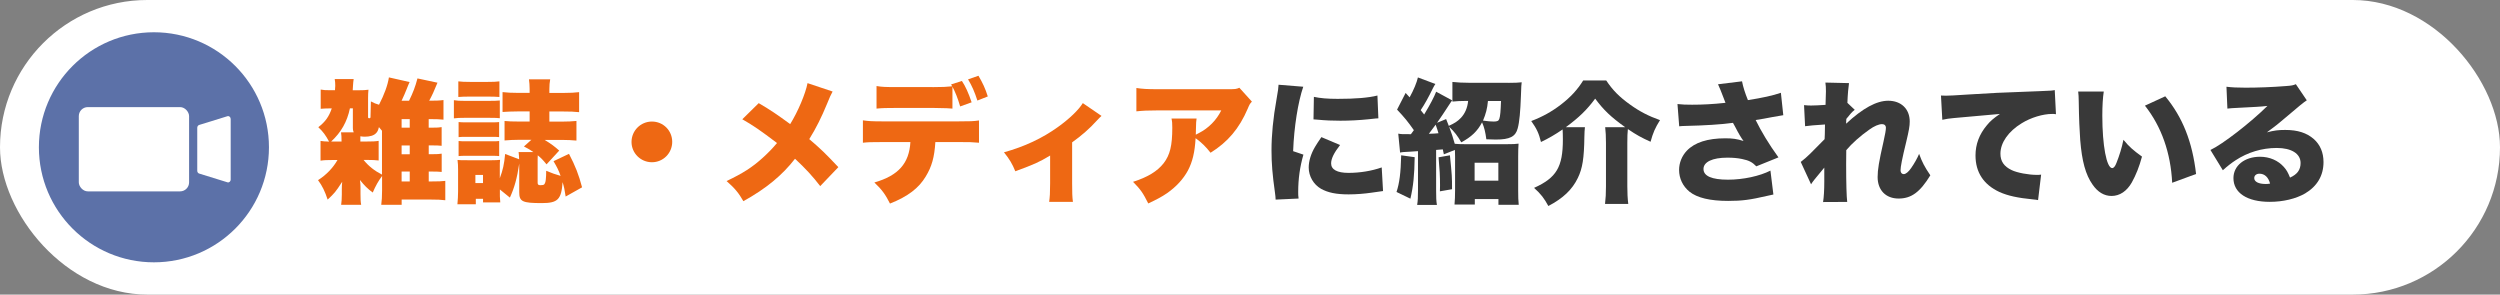
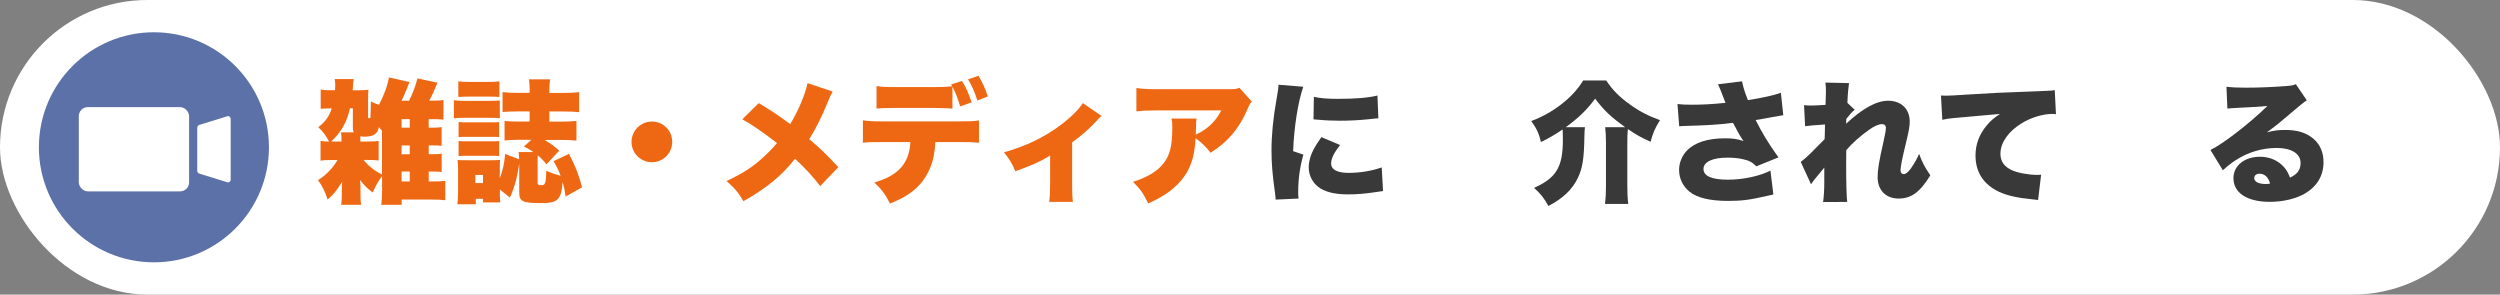
<svg xmlns="http://www.w3.org/2000/svg" id="_レイヤー_2" data-name="レイヤー 2" viewBox="0 0 637 75.06">
  <rect x="0" y="0" width="637" height="75.06" fill="#808080" stroke="none" />
  <defs>
    <style>
      .cls-1 {
        fill: #5c71a8;
      }

      .cls-2 {
        fill: #ee6813;
      }

      .cls-3 {
        fill: #393939;
      }

      .cls-4 {
        fill: #fff;
      }
    </style>
  </defs>
  <g id="_レイヤー_1-2" data-name="レイヤー 1">
    <g>
      <rect class="cls-4" x="0" y="0" width="637" height="75.06" rx="37.53" ry="37.53" />
      <circle class="cls-1" cx="39.22" cy="37.53" r="29.31" />
      <g>
        <path class="cls-2" d="M104.23,25.66c.99-2.01,1.6-3.6,2.14-5.68l5.1,1.09c-.88,2.18-1.36,3.2-2.11,4.59,1.7,0,2.65-.03,3.64-.17v5c-.85-.1-1.9-.14-3.5-.14h-.27v2.18h.85c1.29,0,1.84-.03,2.45-.14v4.76c-.61-.07-1.29-.1-2.41-.1h-.88v2.24h.85c1.33,0,1.8-.03,2.45-.14v4.66c-.65-.07-1.33-.1-2.45-.1h-.85v2.52h.85c1.63,0,2.41-.03,3.37-.14v4.93c-1.12-.14-2.11-.17-3.5-.17h-7.62v1.33h-5.2c.14-1.05.21-2.11.21-3.67v-3.67c-.95,1.29-1.63,2.48-2.38,4.22-1.29-.95-2.14-1.8-3.26-3.2.1.65.14,1.22.14,1.83v1.67c0,1.36.03,2.11.17,2.82h-5.1c.1-.71.17-1.39.17-2.58v-1.39c0-.71.03-1.26.1-1.9-1.7,2.62-1.94,2.89-3.71,4.55-.68-2.07-1.36-3.5-2.45-4.96,2.01-1.26,3.81-3.09,4.96-5.13h-1.12c-1.6,0-2.31.03-3.2.17v-5.03c.68.1,1.16.14,2.18.17-.88-1.63-1.53-2.52-2.75-3.67,1.8-1.39,2.72-2.69,3.43-4.79h-.44c-.88,0-1.63.04-2.38.1v-4.9c.68.14,1.29.17,2.45.17h1.19c.03-.44.07-.71.07-1.12,0-.61-.03-1.19-.14-1.73h4.83c-.1.78-.13.95-.17,1.7,0,.34-.03.61-.07,1.16h1.43c1.16,0,1.84-.03,2.58-.14-.07.65-.1,1.36-.1,2.21v4.76c0,.24.07.3.38.3.13,0,.2-.07.24-.24,0-.03.03-1.39.1-4.05.75.41,1.33.65,2.07.85,1.36-2.65,2.21-4.96,2.52-6.97l5.27,1.19c-.27.61-.34.75-.82,1.97-.31.78-.54,1.33-1.22,2.79h1.94ZM87.03,36.07c0-1.19-.04-1.77-.14-2.35h3.23c-.17-.48-.21-.68-.21-1.09v-5.03h-.75c-.71,3.43-2.24,6.12-4.79,8.47h2.65ZM97.33,33.31c-.41-.48-.51-.58-.78-.92-.2.82-.37,1.19-.75,1.56-.54.58-1.56.88-2.86.88-.34,0-.58-.03-1.12-.1v1.33h1.46c1.67,0,2.35-.03,3.2-.17v5c-.85-.1-1.53-.14-2.99-.14h-.85c1.22,1.53,2.75,2.75,4.69,3.74v-11.18ZM104.4,32.53v-2.18h-2.07v2.18h2.07ZM102.33,39.3h2.07v-2.24h-2.07v2.24ZM102.33,46.23h2.07v-2.52h-2.07v2.52Z" />
        <path class="cls-2" d="M115.66,25.53c.82.14,1.46.17,2.75.17h6.19c1.39,0,2.01-.03,2.75-.1v4.52c-.65-.07-1.09-.1-2.69-.1h-6.26c-1.26,0-1.94.03-2.75.14v-4.62ZM139.26,41.88c-.95-1.16-1.33-1.56-2.24-2.31-.03.38-.03.48-.03.95v6.02c0,.51.17.65.75.65.48,0,.78-.07.92-.2q.34-.41.41-1.26c.07-.51.1-1.39.1-2.21,1.46.61,2.35.92,3.67,1.29-.51-1.43-.85-2.11-1.8-3.74l3.94-1.87c1.63,3.13,2.48,5.3,3.33,8.53l-4.18,2.35c-.27-1.8-.41-2.45-.78-3.67-.31,4.42-1.22,5.34-5.3,5.34-4.96,0-5.75-.38-5.75-2.79v-7.28c-.54,3.71-1.22,6.12-2.38,8.67l-2.55-2.07v1.77c.04.88.07,1.39.1,1.53h-4.39v-.92h-1.84v1.39h-4.69c.1-1.05.17-2.24.17-3.3v-5.47c0-1.02-.03-1.67-.14-2.52.68.07,1.02.07,2.55.07h6.22c.85,0,1.39-.03,2.07-.1-.07.51-.07,1.02-.07,2.28v2.41c.78-2.07,1.12-3.6,1.36-6.19l3.57,1.36c-.03-.88-.07-1.16-.14-1.84h3.77c-.78-.54-1.22-.82-2.41-1.43l1.9-1.7h-3.03c-1.46,0-2.62.07-3.81.17v-4.96c1.05.1,1.94.14,3.74.14h2.65v-2.58h-2.92c-1.33,0-3.06.07-3.98.14v-5.06c1.12.13,2.28.2,4.08.2h2.82v-1.05c0-.85-.07-1.63-.17-2.41h5.41c-.14.75-.21,1.56-.21,2.48v.99h3.57c1.77,0,2.92-.07,4.01-.2v5.1c-1.22-.14-2.35-.17-3.94-.17h-3.64v2.58h3.13c1.56,0,2.69-.07,3.77-.17v5c-1.09-.1-2.28-.17-3.71-.17h-4.39c1.77,1.09,2.48,1.63,3.71,2.72l-3.26,3.54ZM116.78,20.73c.92.1,1.46.14,3.06.14h4.35c1.6,0,2.14-.03,3.06-.14v3.98c-.99-.07-1.56-.1-3.06-.1h-4.35c-1.43,0-2.14.03-3.06.1v-3.98ZM116.85,31.1c.61.07.95.07,2.01.07h6.42c1.09,0,1.33,0,1.9-.07v3.84c-.61-.07-.95-.07-1.9-.07h-6.42c-1.16,0-1.19,0-2.01.07v-3.84ZM116.85,35.93c.75.07.95.07,2.01.07h6.39c1.09,0,1.36,0,1.94-.07v3.84c-.58-.07-.88-.07-2.01-.07h-6.39c-1.02,0-1.22,0-1.94.07v-3.84ZM121.13,46.64h1.94v-2.07h-1.94v2.07Z" />
        <path class="cls-2" d="M171.28,36.14c0,2.89-2.31,5.2-5.17,5.2s-5.2-2.31-5.2-5.17,2.31-5.2,5.2-5.2,5.17,2.31,5.17,5.17Z" />
        <path class="cls-2" d="M212.15,23.32c-.48.85-.75,1.5-1.43,3.16-1.39,3.37-2.75,6.12-4.52,8.97,2.96,2.52,4.01,3.54,7.41,7.14l-4.62,4.83c-1.87-2.45-3.81-4.55-6.42-6.97-3.23,4.18-7.38,7.62-13.16,10.81-1.16-2.04-2.18-3.3-4.28-5.13,4.22-2.01,6.53-3.5,9.21-5.92,1.39-1.26,2.55-2.45,3.64-3.77-4.22-3.2-6.09-4.49-8.84-6.05l4.18-4.11c3.09,1.8,4.62,2.86,8.02,5.34,1.97-3.16,3.91-7.75,4.42-10.44l6.39,2.14Z" />
        <path class="cls-2" d="M238.33,36.2c-.24,3.88-.92,6.26-2.45,8.77-1.77,2.96-4.55,5.1-9.11,6.9-1.16-2.31-2.07-3.57-3.98-5.37,6.12-1.77,8.87-4.86,9.18-10.3h-6.97c-3.13,0-3.88.03-5.13.17v-5.71c1.33.2,2.24.27,5.24.27h18.94c3.13,0,4.01-.03,5.4-.24v5.68c-2-.17-2.24-.17-5.3-.17h-5.81ZM237.58,22.2c2.55,0,3.71-.07,5.03-.21-.1-.2-.14-.24-.27-.48l2.75-.88c.88,1.29,1.7,3.09,2.48,5.44l-2.92,1.05c-.61-2.11-1.29-3.77-1.97-5.03v5.58c-1.02-.1-1.22-.1-5-.17h-9.04c-2.89,0-3.81.03-5.3.17v-5.75c1.39.24,2.21.27,5.41.27h8.84ZM249.04,25.63c-.68-2.14-1.39-3.77-2.38-5.41l2.65-.92c1.09,1.84,1.73,3.23,2.38,5.27l-2.65,1.05Z" />
-         <path class="cls-2" d="M280.66,29.54q-.44.37-1.19,1.19c-1.84,2.04-3.91,3.84-6.29,5.54v10.47c0,2.21.03,3.47.2,4.69h-6.05c.17-1.33.24-2.21.24-4.69v-7.11c-2.89,1.73-3.98,2.21-8.87,4.01-.75-1.87-1.53-3.16-2.89-4.83,5.24-1.46,9.76-3.57,13.77-6.46,2.89-2.07,5.27-4.35,6.32-6.08l4.76,3.26Z" />
+         <path class="cls-2" d="M280.66,29.54q-.44.37-1.19,1.19c-1.84,2.04-3.91,3.84-6.29,5.54v10.47c0,2.21.03,3.47.2,4.69h-6.05c.17-1.33.24-2.21.24-4.69v-7.11c-2.89,1.73-3.98,2.21-8.87,4.01-.75-1.87-1.53-3.16-2.89-4.83,5.24-1.46,9.76-3.57,13.77-6.46,2.89-2.07,5.27-4.35,6.32-6.08l4.76,3.26" />
        <path class="cls-2" d="M318.98,25.9c-.51.54-.61.71-1.05,1.77-2.18,5.1-5.1,8.53-9.48,11.25-1.19-1.53-2.31-2.62-3.81-3.71-.2,3.54-.78,6.02-1.97,8.26-1.19,2.18-2.96,4.11-5.3,5.75-1.39.95-2.55,1.56-4.79,2.62-1.36-2.69-1.9-3.5-3.88-5.51,3.74-1.19,6.19-2.69,7.79-4.73,1.63-2.11,2.21-4.52,2.21-9.04,0-1.09-.03-1.6-.2-2.35h6.39c-.1.68-.14.99-.17,2.92,0,.03-.03.85-.03,1.19q.2-.14.78-.41c2.48-1.26,4.49-3.3,5.71-5.78h-16.22c-2.58,0-3.77.07-5.41.24v-5.95c1.56.24,2.72.31,5.51.31h17.81c1.9,0,2.14-.03,2.92-.37l3.2,3.54Z" />
        <path class="cls-3" d="M332.07,22.1c-1.33,3.88-2.35,10.23-2.58,16.42l2.62.88c-.88,3.06-1.33,6.12-1.33,9.52,0,.65,0,.95.1,1.67l-5.85.27c-.04-.65-.04-.92-.17-1.8-.65-4.56-.88-7.51-.88-10.74,0-3.91.41-8.19,1.29-13.09.41-2.38.44-2.62.51-3.64l6.29.51ZM341.45,36.95c-1.56,2.01-2.28,3.47-2.28,4.69,0,1.56,1.53,2.41,4.42,2.41s5.88-.48,8.47-1.39l.34,6.02q-.88.1-2.89.41c-1.84.27-3.94.44-5.88.44-3.16,0-5.27-.44-7.04-1.43-1.9-1.09-3.13-3.2-3.13-5.41,0-1.67.58-3.54,1.63-5.3.48-.78.68-1.12,1.6-2.45l4.76,2.01ZM334.79,24.68c1.6.34,3.4.51,6.05.51,4.52,0,7.85-.27,10.13-.85l.24,5.81c-.31,0-.65.03-2.52.24-2.35.24-4.83.37-7.17.37-2.07,0-3.77-.07-5.85-.27-.27-.03-.51-.03-.99-.07l.1-5.75Z" />
-         <path class="cls-3" d="M360.46,40.05c-.07,4.62-.34,7.38-1.09,10.57l-3.54-1.7c.75-2.24,1.09-4.9,1.19-9.35l3.43.48ZM384.36,21.11c1.46,0,2.62-.04,3.37-.14-.1.71-.1.78-.2,3.54-.14,3.84-.37,6.56-.82,8.19-.54,2.11-2.01,2.86-5.58,2.86-.51,0-1.02-.03-2.41-.07-.24-1.8-.51-2.99-1.09-4.32-1.16,2.24-2.75,3.74-5.3,5.1-.95-1.67-1.7-2.65-3.09-3.98.68,1.8.95,2.65,1.43,4.35.82.07,1.46.1,2.69.1h10.54c1.6,0,2.35-.03,3.03-.14-.07.95-.1,1.87-.1,3.3v8.64c0,1.56.03,2.65.14,3.64h-5.17v-1.46h-6.02v1.39h-5.17c.1-1.16.14-2.18.14-3.67v-8.57c0-.61,0-.99-.04-1.67l-2.82,1.12c-.14-.65-.17-.75-.27-1.26l-1.7.14v10.27c0,1.94.03,2.65.2,3.74h-5.03c.17-1.12.21-1.84.21-3.74v-9.96c-.41.03-1.02.07-1.87.13-1.94.1-2.11.1-2.69.24l-.47-4.83c.75.14.88.14,3.23.14.38-.51.41-.58.75-1.02-1.53-2.18-2.38-3.23-4.28-5.24l2.18-4.25,1.02,1.12c1.02-1.84,1.84-3.81,2.11-5.07l4.45,1.67c-.2.31-.34.51-.61,1.05-1.05,2.18-2.14,4.15-3.13,5.61.44.54.58.71.88,1.12,1.56-2.58,2.58-4.55,3.06-5.81l4.08,2.21c-.27.34-.38.54-.82,1.19-.88,1.36-2.21,3.37-3.03,4.52l2.31-.95q.34.85.68,1.73c1.5-.68,2.24-1.16,3.06-2.01,1.05-1.09,1.7-2.58,1.87-4.35h-.27c-1.33,0-3.03.07-3.74.17v-5c1.22.14,2.75.21,4.11.21h10.2ZM365.8,31.78q-1.12,1.53-1.73,2.31c1.26-.03,1.53-.07,2.45-.14-.2-.71-.24-.82-.71-2.18ZM369.44,39.57c.51,5.03.54,5.54.54,8.64l-3.09.54c.03-.65.03-1.19.03-1.5,0-2.31-.1-4.11-.37-7.17l2.89-.51ZM375.73,46.03h6.05v-4.56h-6.05v4.56ZM379.13,25.73c-.17,1.9-.54,3.3-1.26,5,1.22.17,2.04.24,2.72.24.92,0,1.26-.17,1.43-.68.24-.68.34-1.9.44-4.55h-3.33Z" />
        <path class="cls-3" d="M403.84,32.4c-.1.75-.1,1.26-.14,2.45-.07,5.47-.48,8.06-1.67,10.5-1.43,2.96-3.74,5.17-7.51,7.14-1.05-1.94-1.87-3.03-3.64-4.62,5.71-2.58,7.34-5.3,7.34-12.34,0-1.12-.03-1.8-.07-2.55-1.87,1.29-3.57,2.28-5.51,3.2-.54-2.24-1.12-3.43-2.48-5.34,2.89-1.09,5.3-2.45,7.55-4.18,2.52-1.94,4.25-3.84,5.68-6.15h5.88c1.63,2.45,3.3,4.15,6.05,6.12,2.45,1.77,4.69,2.92,7.65,3.98-1.26,2.01-1.77,3.2-2.41,5.51-2.28-1.02-3.64-1.77-5.78-3.23-.1,1.05-.14,1.8-.14,3.57v10.98c0,1.73.07,3.13.24,4.52h-5.92c.17-1.43.24-2.65.24-4.45v-11.12c0-1.6-.07-2.89-.2-3.98h5.1c-3.67-2.62-5.51-4.39-7.65-7.28-2.11,2.86-4.11,4.79-7.48,7.28h4.86Z" />
        <path class="cls-3" d="M427.41,26.51c1.29.14,2.11.17,3.74.17,2.62,0,5.27-.13,8.5-.48-.17-.41-.17-.44-.51-1.33-.58-1.53-.95-2.45-1.39-3.4l6.12-.75c.24,1.33.78,3.03,1.5,4.79,3.67-.58,6.36-1.16,8.4-1.87l.61,5.71q-.99.14-2.79.48c-1.53.31-2.89.54-4.25.75,1.43,2.92,3.33,6.09,5.81,9.52l-5.64,2.28c-1.02-1.05-1.84-1.5-3.64-1.87-1.16-.24-2.31-.34-3.74-.34-3.81,0-6.08,1.09-6.08,2.89s2.11,2.72,6.25,2.72c3.88,0,8.09-.92,10.81-2.31l.75,6.09c-.61.13-.88.17-1.56.34-4.39,1.02-6.46,1.29-9.96,1.29-4.62,0-7.89-.78-9.86-2.35-1.7-1.39-2.65-3.37-2.65-5.54,0-1.8.71-3.57,1.97-4.9,2.01-2.11,5.3-3.16,9.79-3.16,1.84,0,2.86.13,4.66.68-.61-.82-1.26-1.9-2.11-3.57-.31-.54-.37-.68-.58-1.05-2.92.41-7.31.68-11.97.78-.95.03-1.12.03-1.73.1l-.44-5.68Z" />
        <path class="cls-3" d="M458.82,41.27c.92-.71,1.46-1.19,2.38-2.07,2.28-2.31,3.54-3.54,3.71-3.74.04-.54.07-1.53.1-3.74q-3.81.24-5.07.44l-.27-5.37c.78.07,1.19.1,1.77.1.85,0,2.28-.07,3.71-.17q.03-.41.03-1.09c.03-.71.07-1.56.07-2.35,0-1.05-.03-1.39-.14-2.24l6.02.14c-.14.82-.34,2.96-.41,5.03l1.87,1.77c-.61.44-1.29,1.22-2.14,2.31l-.03.48c0,.37,0,.44-.03.75,4.25-3.94,7.75-5.85,10.74-5.85,3.3,0,5.47,2.11,5.47,5.3,0,1.16-.2,2.28-.88,5.13-1.05,4.28-1.46,6.42-1.46,7.28,0,.61.31.99.82.99s1.22-.58,1.87-1.53c.85-1.22,1.63-2.62,2.04-3.64.78,2.14,1.36,3.26,2.86,5.47-2.62,4.28-4.83,5.92-8.09,5.92s-5.34-2.14-5.34-5.47c0-1.9.34-3.94,1.5-9.04.41-1.8.61-2.96.61-3.5,0-.61-.38-.95-.99-.95-.82,0-2.01.51-3.23,1.39-2.28,1.6-4.42,3.5-5.88,5.24-.03,1.6-.03,2.58-.03,3.57,0,4.83.1,8.29.27,9.62l-6.15.03c.2-1.22.31-3.06.31-5.2v-3.57c-2.41,2.89-2.96,3.57-3.37,4.25l-2.62-5.68Z" />
        <path class="cls-3" d="M494.56,24.34c.58.04,1.02.04,1.29.04.88,0,2.11-.07,5.81-.31,5.3-.34,7.79-.48,18.15-.85,2.82-.1,3.13-.14,3.74-.27l.31,6.15c-.48-.07-.61-.07-.95-.07-2.38,0-5.44.92-7.79,2.38-3.4,2.07-5.41,4.96-5.41,7.75,0,1.94.92,3.26,2.86,4.18,1.39.68,4.28,1.22,6.49,1.22.34,0,.54,0,1.02-.07l-.78,6.49c-.48-.1-.65-.1-1.26-.17-3.88-.38-6.43-.92-8.6-1.9-4.01-1.87-6.08-5-6.08-9.31,0-2.82.95-5.37,2.89-7.68.88-1.09,1.7-1.77,3.33-2.89l-11.76,1.05c-1.33.14-1.67.17-2.92.44l-.34-6.19Z" />
-         <path class="cls-3" d="M536.04,23.32c-.24,1.53-.37,3.67-.37,6.15,0,7.62,1.09,13.36,2.52,13.36.38,0,.75-.44,1.09-1.33.75-1.9,1.36-3.84,1.77-5.88,1.56,1.87,2.48,2.65,4.73,4.28-.71,2.62-1.53,4.66-2.58,6.56-1.26,2.24-3.09,3.47-5.17,3.47-1.9,0-3.54-.99-4.86-2.92-1.77-2.52-2.69-5.92-3.13-11.32-.17-2.38-.31-5.24-.38-9.96-.03-1.16-.03-1.5-.14-2.41h6.53ZM551.71,24.54c4.42,5.34,6.9,11.56,7.85,19.79l-6.09,2.24c-.37-7.62-2.72-14.31-6.94-19.65l5.17-2.38Z" />
        <path class="cls-3" d="M567.28,22.1c1.43.17,2.69.24,4.89.24,3.03,0,6.8-.13,10.23-.41,1.5-.1,1.94-.2,2.58-.48l2.79,4.11q-.88.51-5.47,4.45c-1.8,1.53-2.41,2.04-4.69,3.71,1.9-.48,2.89-.61,4.66-.61,3.2,0,5.47.75,7.28,2.31,1.63,1.46,2.48,3.43,2.48,5.88,0,3.43-1.6,6.15-4.69,7.99-2.35,1.36-5.61,2.14-9.01,2.14-5.75,0-9.25-2.28-9.25-6.05,0-3.16,2.82-5.44,6.77-5.44,2.45,0,4.62.95,6.09,2.62.68.75,1.05,1.43,1.56,2.69,1.83-.82,2.69-1.97,2.69-3.71,0-2.38-2.31-3.84-6.08-3.84s-7.41,1.12-10.47,3.13c-1.05.68-2.14,1.53-3.26,2.55l-3.16-5.17c3.13-1.46,10.3-7.04,14.52-11.22-1.8.2-3.16.27-7.96.51-.92.03-1.56.1-2.24.17l-.24-5.58ZM575.71,44.26c-.78,0-1.33.44-1.33,1.12,0,.92,1.09,1.5,2.92,1.5.41,0,.48,0,1.12-.1-.44-1.63-1.39-2.52-2.72-2.52Z" />
      </g>
      <rect class="cls-4" x="20.08" y="27.29" width="28.1" height="21.47" rx="2.29" ry="2.29" />
      <path class="cls-4" d="M57.95,46.45l-7.21-2.23c-.29-.09-.48-.38-.48-.72v-10.94c0-.33.2-.63.48-.72l7.21-2.23c.42-.13.83.23.83.72v15.41c0,.49-.41.85-.83.72Z" />
    </g>
  </g>
</svg>